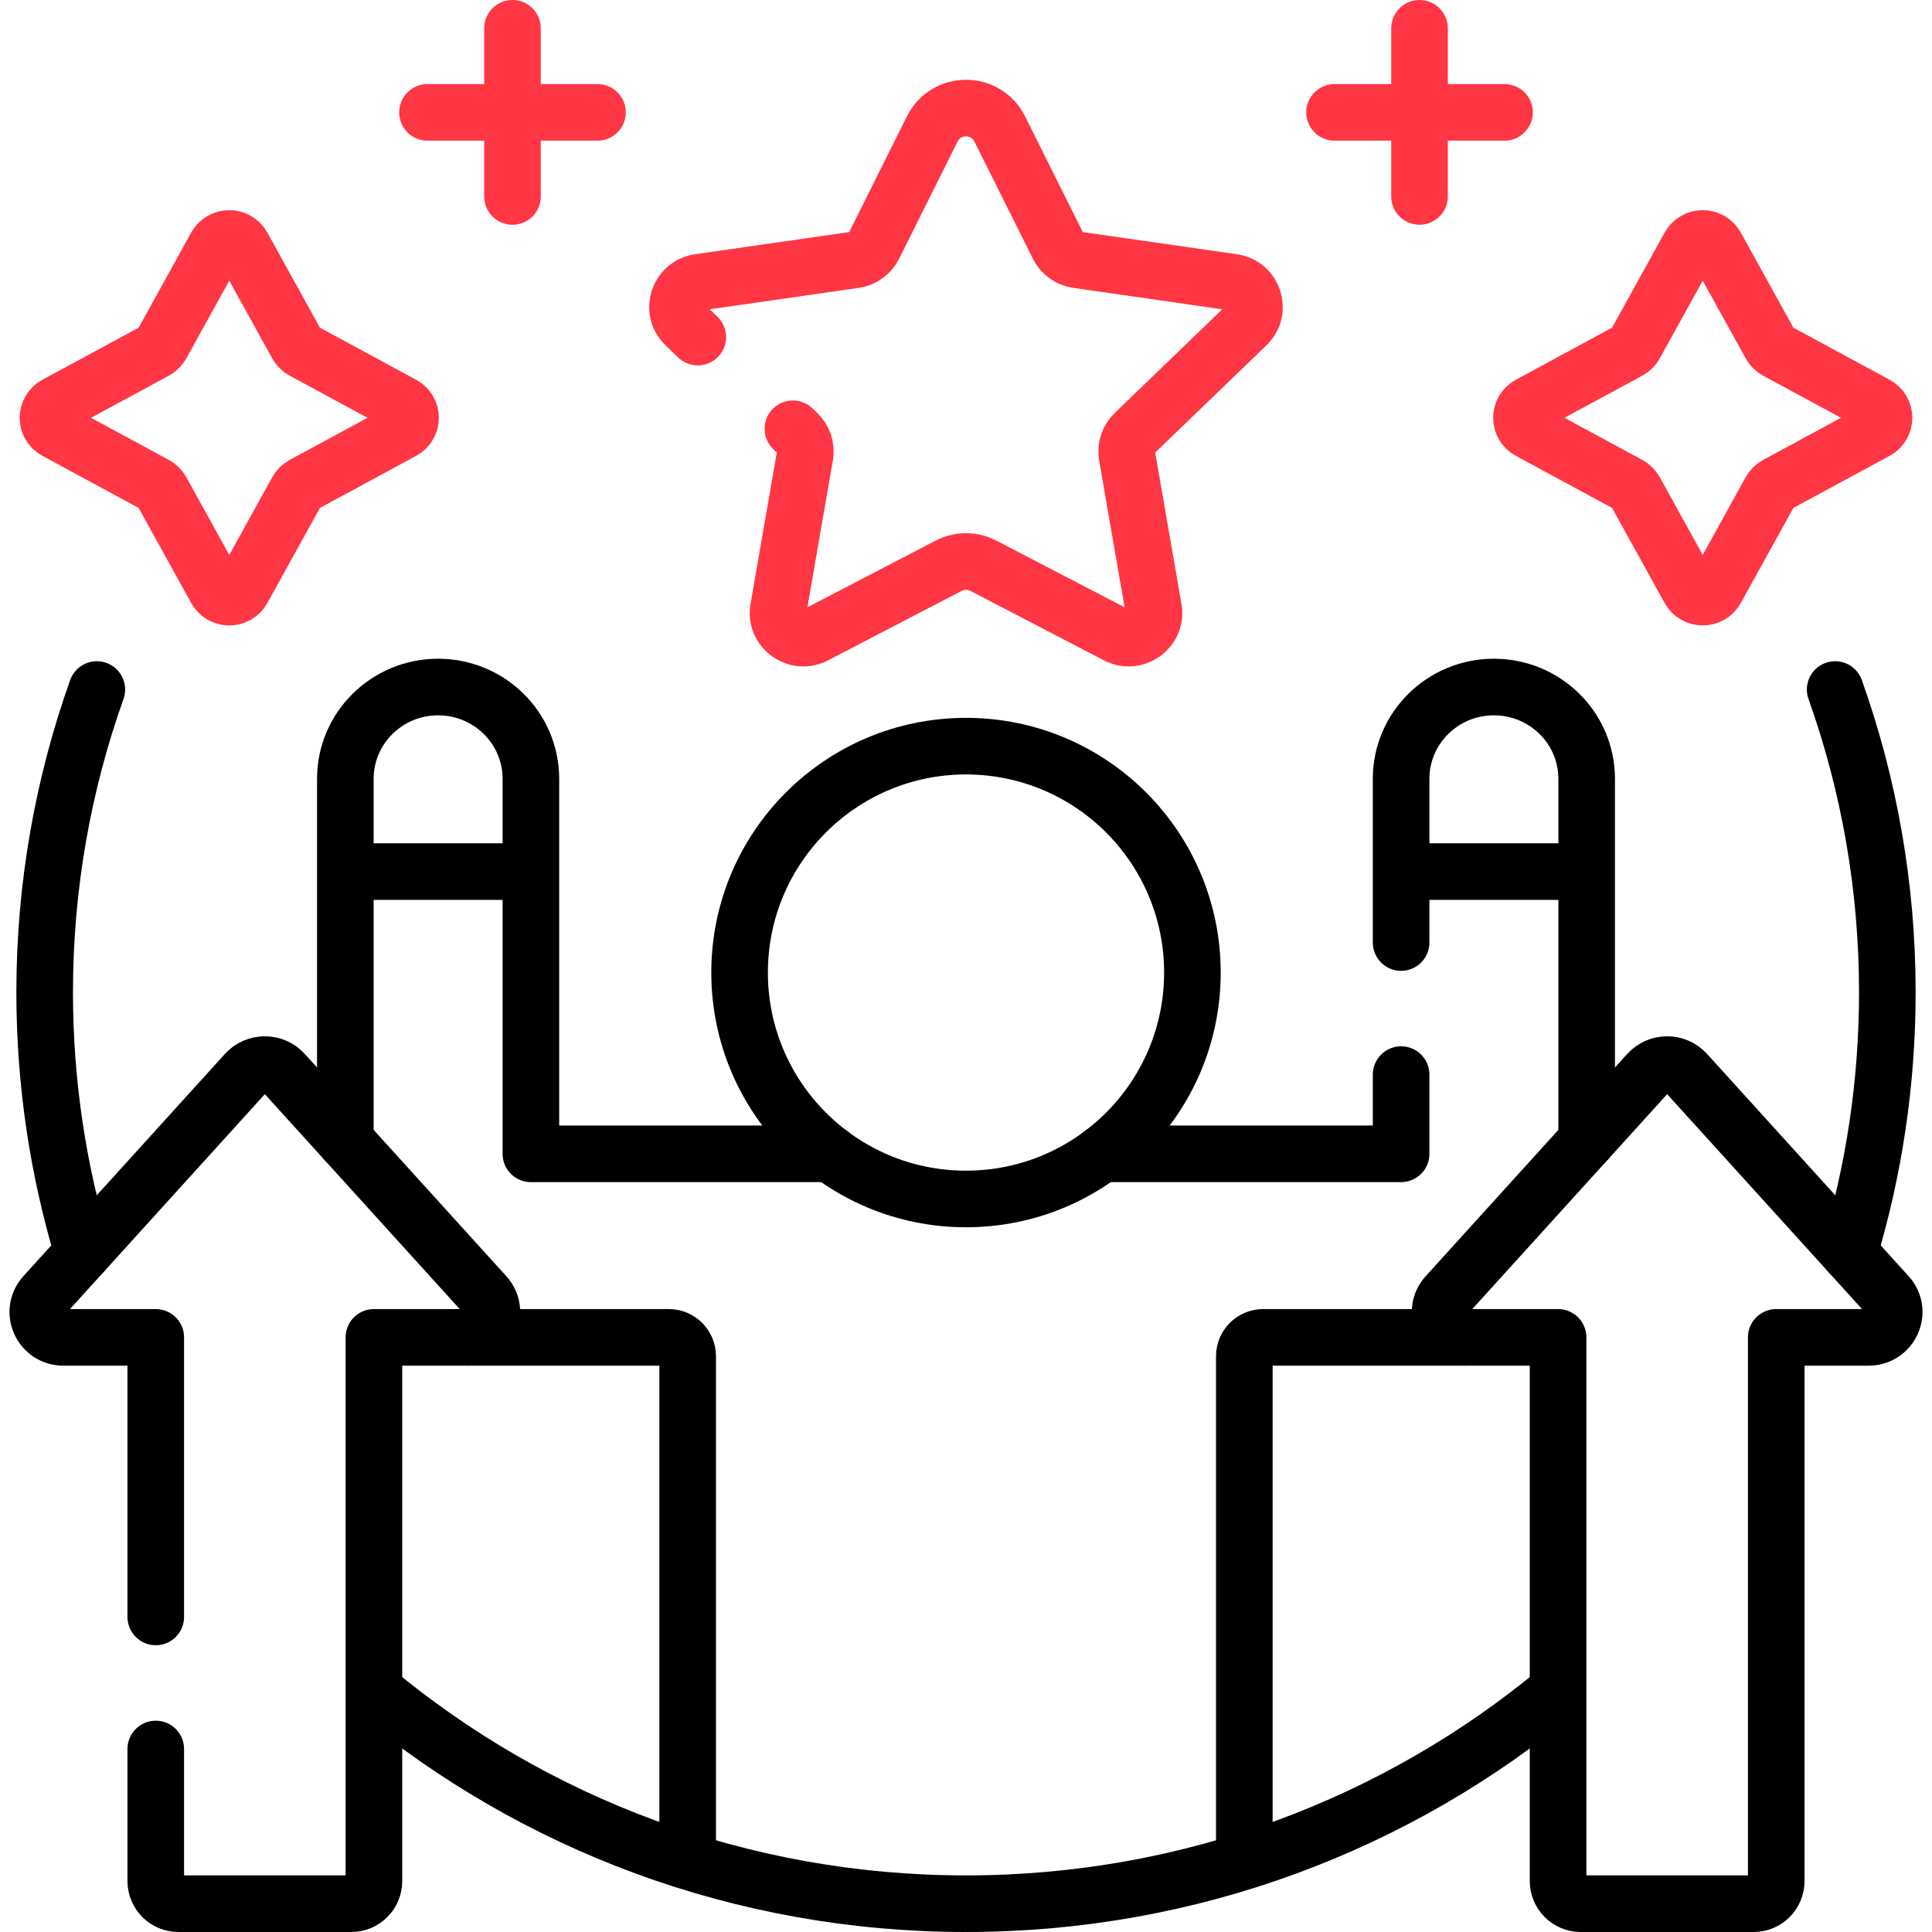
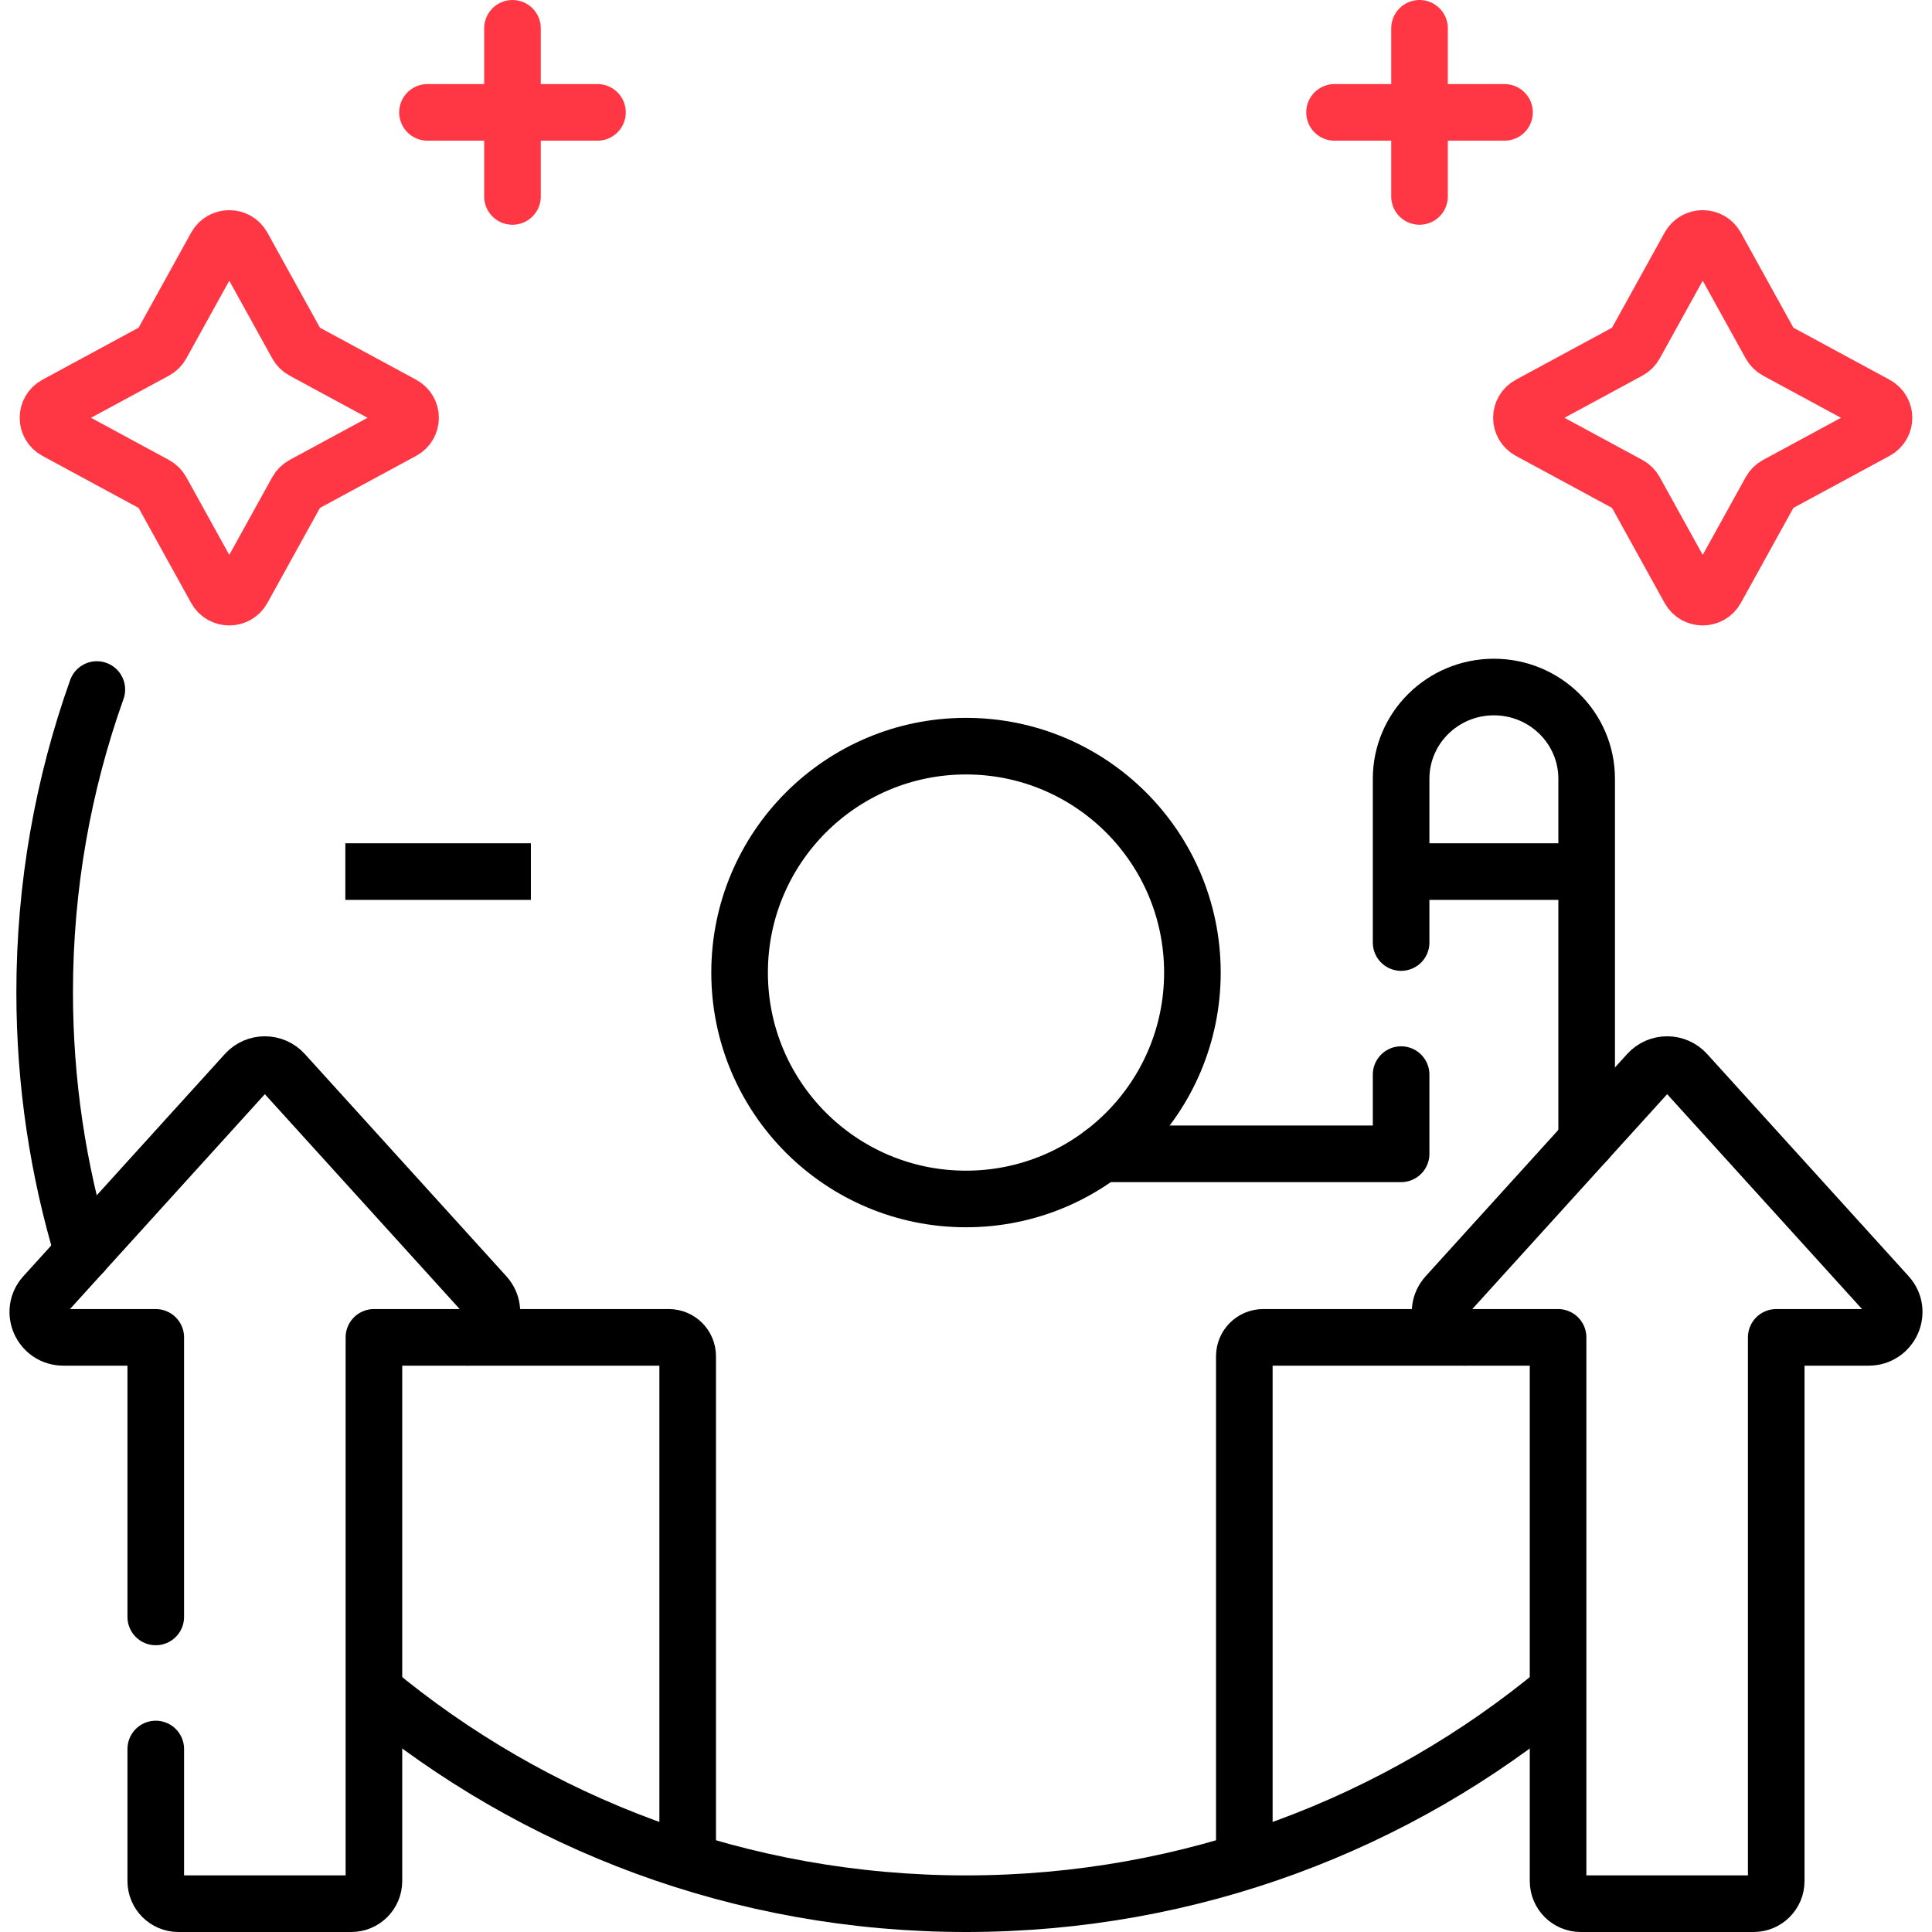
<svg xmlns="http://www.w3.org/2000/svg" width="512" height="512" viewBox="0 0 512 512" fill="none">
-   <path d="M490.035 331.979C496.616 310.112 500.163 286.952 500.163 262.969C500.163 234.836 495.278 207.838 486.338 182.731" stroke="black" stroke-width="15" stroke-miterlimit="10" stroke-linecap="round" stroke-linejoin="round" />
  <path d="M99.094 448.012C141.529 483.26 196.253 504.5 256 504.5C315.747 504.5 370.471 483.26 412.905 448.012" stroke="black" stroke-width="15" stroke-miterlimit="10" stroke-linejoin="round" />
  <path d="M25.662 182.732C16.724 207.84 11.837 234.837 11.837 262.97C11.837 286.952 15.384 310.112 21.965 331.98" stroke="black" stroke-width="15" stroke-miterlimit="10" stroke-linecap="round" stroke-linejoin="round" />
  <path d="M256 317.739C289.137 317.739 316 290.876 316 257.739C316 224.602 289.137 197.739 256 197.739C222.863 197.739 196 224.602 196 257.739C196 290.876 222.863 317.739 256 317.739Z" stroke="black" stroke-width="15" stroke-miterlimit="10" stroke-linecap="round" stroke-linejoin="round" />
  <path d="M135.812 7.5V52.06" stroke="#FF3644" stroke-width="15" stroke-miterlimit="10" stroke-linecap="round" stroke-linejoin="round" />
  <path d="M158.335 29.78H113.289" stroke="#FF3644" stroke-width="15" stroke-miterlimit="10" stroke-linecap="round" stroke-linejoin="round" />
  <path d="M376.188 7.5V52.06" stroke="#FF3644" stroke-width="15" stroke-miterlimit="10" stroke-linecap="round" stroke-linejoin="round" />
  <path d="M398.711 29.78H353.665" stroke="#FF3644" stroke-width="15" stroke-miterlimit="10" stroke-linecap="round" stroke-linejoin="round" />
-   <path d="M210.124 113.631L211.401 114.863C212.981 116.386 213.702 118.581 213.329 120.732L206.288 161.342C205.349 166.759 211.096 170.889 216.014 168.332L251.386 149.936C254.278 148.432 257.722 148.432 260.614 149.936L295.986 168.332C300.904 170.889 306.651 166.759 305.712 161.342L298.671 120.732C298.298 118.581 299.019 116.386 300.599 114.863L330.425 86.103C334.403 82.267 332.208 75.583 326.71 74.793L285.491 68.868C283.308 68.554 281.42 67.198 280.444 65.241L264.948 34.181C261.266 26.8 250.734 26.8 247.052 34.181L231.556 65.241C230.58 67.198 228.692 68.555 226.509 68.868L185.29 74.793C179.792 75.583 177.597 82.267 181.575 86.103L184.925 89.333" stroke="#FF3644" stroke-width="15" stroke-miterlimit="10" stroke-linecap="round" stroke-linejoin="round" />
  <path d="M64.289 65.266L78.722 91.372C79.091 92.04 79.646 92.588 80.321 92.954L106.711 107.232C109.5 108.741 109.5 112.704 106.711 114.213L80.321 128.491C79.646 128.856 79.091 129.405 78.722 130.073L64.289 156.179C62.763 158.938 58.757 158.938 57.232 156.179L42.799 130.073C42.43 129.405 41.875 128.857 41.2 128.491L14.81 114.213C12.021 112.704 12.021 108.741 14.81 107.232L41.2 92.953C41.875 92.588 42.43 92.039 42.799 91.371L57.232 65.265C58.758 62.507 62.764 62.507 64.289 65.266Z" stroke="#FF3644" stroke-width="15" stroke-miterlimit="10" stroke-linecap="round" stroke-linejoin="round" />
  <path d="M454.768 65.266L469.201 91.372C469.57 92.04 470.125 92.588 470.8 92.954L497.19 107.232C499.979 108.741 499.979 112.704 497.19 114.213L470.8 128.49C470.125 128.855 469.57 129.404 469.201 130.072L454.768 156.178C453.242 158.937 449.236 158.937 447.711 156.178L433.278 130.072C432.909 129.404 432.354 128.856 431.679 128.49L405.289 114.212C402.5 112.703 402.5 108.74 405.289 107.231L431.679 92.953C432.354 92.588 432.909 92.039 433.278 91.371L447.711 65.265C449.236 62.507 453.242 62.507 454.768 65.266Z" stroke="#FF3644" stroke-width="15" stroke-miterlimit="10" stroke-linecap="round" stroke-linejoin="round" />
  <path d="M500.24 343.233L446.856 284.363C444.154 281.383 439.472 281.383 436.77 284.363L383.386 343.233C379.471 347.55 382.567 354.417 388.429 354.417H412.905V498.5C412.905 501.814 415.591 504.5 418.905 504.5H464.72C468.034 504.5 470.72 501.814 470.72 498.5V354.417H495.196C501.058 354.417 504.155 347.55 500.24 343.233Z" stroke="black" stroke-width="15" stroke-miterlimit="10" stroke-linecap="round" stroke-linejoin="round" />
  <path d="M41.279 463.503V498.5C41.279 501.814 43.965 504.5 47.279 504.5H93.094C96.408 504.5 99.094 501.814 99.094 498.5V354.417H123.57C129.432 354.417 132.528 347.55 128.613 343.233L75.229 284.363C72.527 281.383 67.845 281.383 65.143 284.363L11.759 343.233C7.844 347.55 10.94 354.417 16.802 354.417H41.278V428.503" stroke="black" stroke-width="15" stroke-miterlimit="10" stroke-linecap="round" stroke-linejoin="round" />
  <path d="M420.481 302.326V206.391C420.481 192.959 409.473 182.07 395.895 182.07C382.317 182.07 371.309 192.959 371.309 206.391V249.782" stroke="black" stroke-width="15" stroke-miterlimit="10" stroke-linecap="round" stroke-linejoin="round" />
  <path d="M329.758 493.271V359.417C329.758 356.656 331.997 354.417 334.758 354.417H388.429" stroke="black" stroke-width="15" stroke-miterlimit="10" stroke-linejoin="round" />
  <path d="M123.571 354.417H177.242C180.003 354.417 182.242 356.656 182.242 359.417V493.272" stroke="black" stroke-width="15" stroke-miterlimit="10" stroke-linejoin="round" />
-   <path d="M220.044 305.775H140.691V206.391C140.691 192.959 129.683 182.07 116.105 182.07C102.527 182.07 91.519 192.959 91.519 206.391V302.326" stroke="black" stroke-width="15" stroke-miterlimit="10" stroke-linecap="round" stroke-linejoin="round" />
  <path d="M371.309 284.782V305.775H291.956" stroke="black" stroke-width="15" stroke-miterlimit="10" stroke-linecap="round" stroke-linejoin="round" />
  <path d="M420.481 230.977H371.309" stroke="black" stroke-width="15" stroke-miterlimit="10" stroke-linejoin="round" />
  <path d="M140.691 230.977H91.519" stroke="black" stroke-width="15" stroke-miterlimit="10" stroke-linejoin="round" />
</svg>